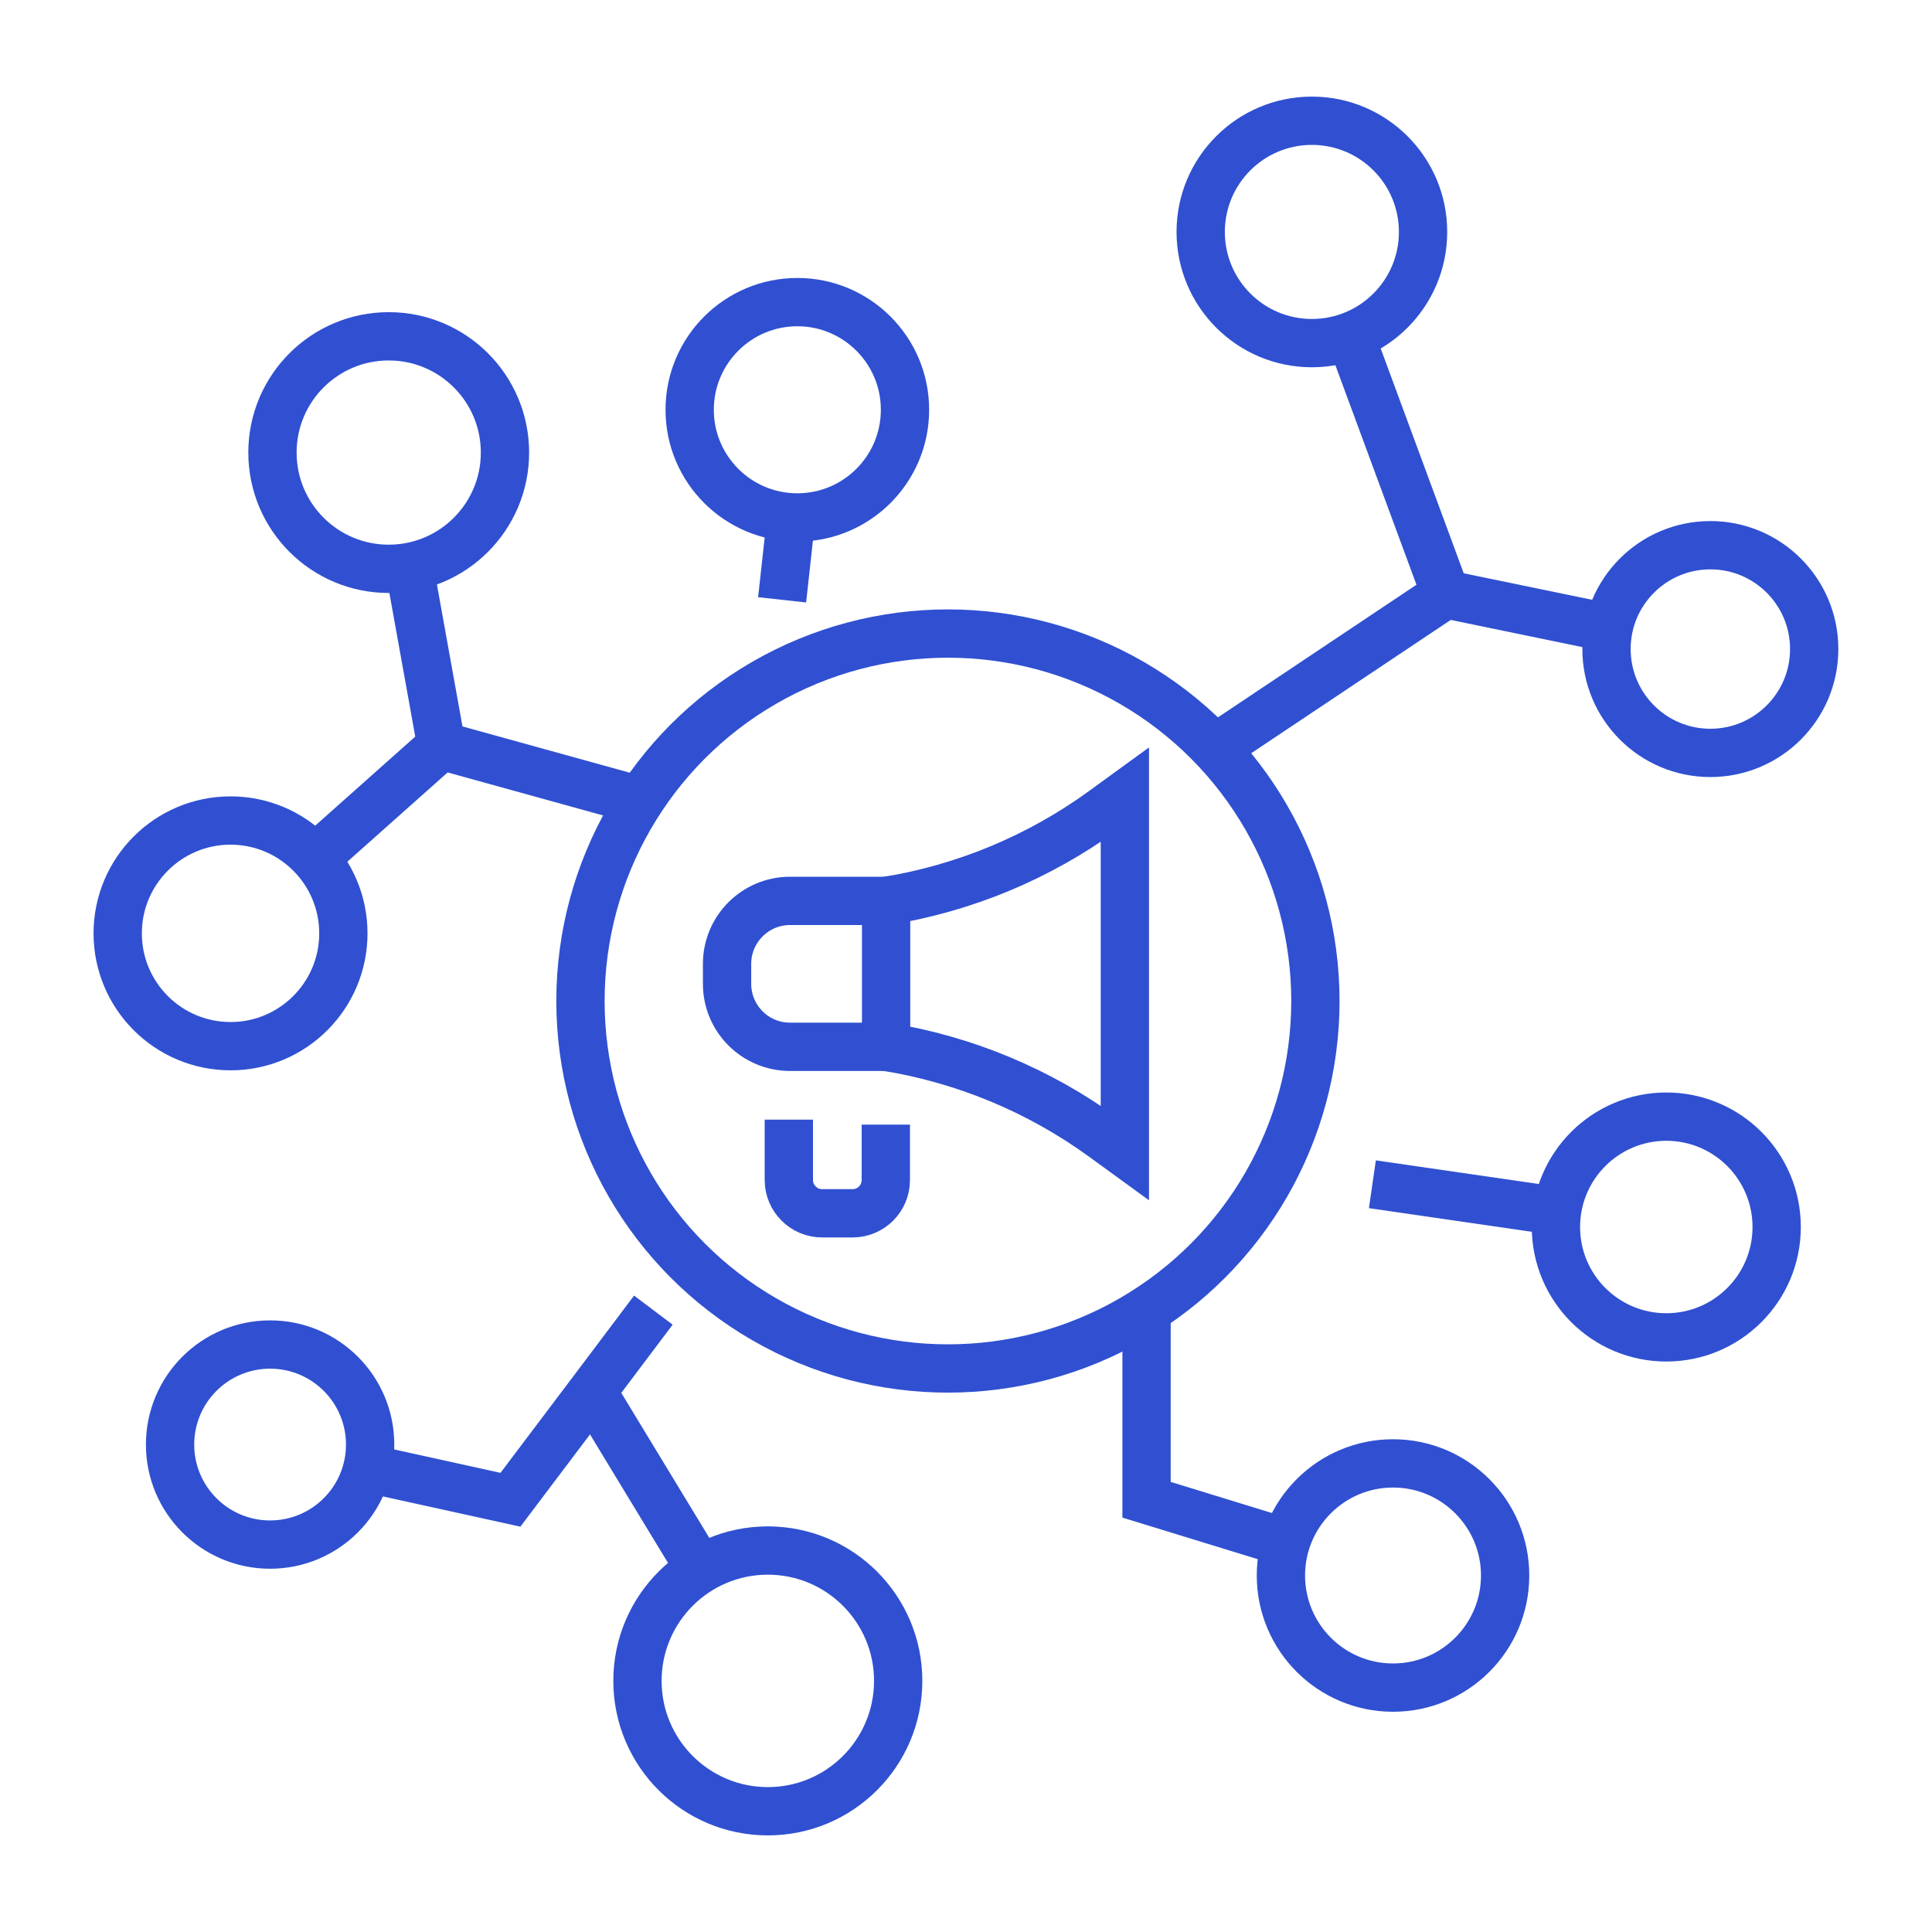
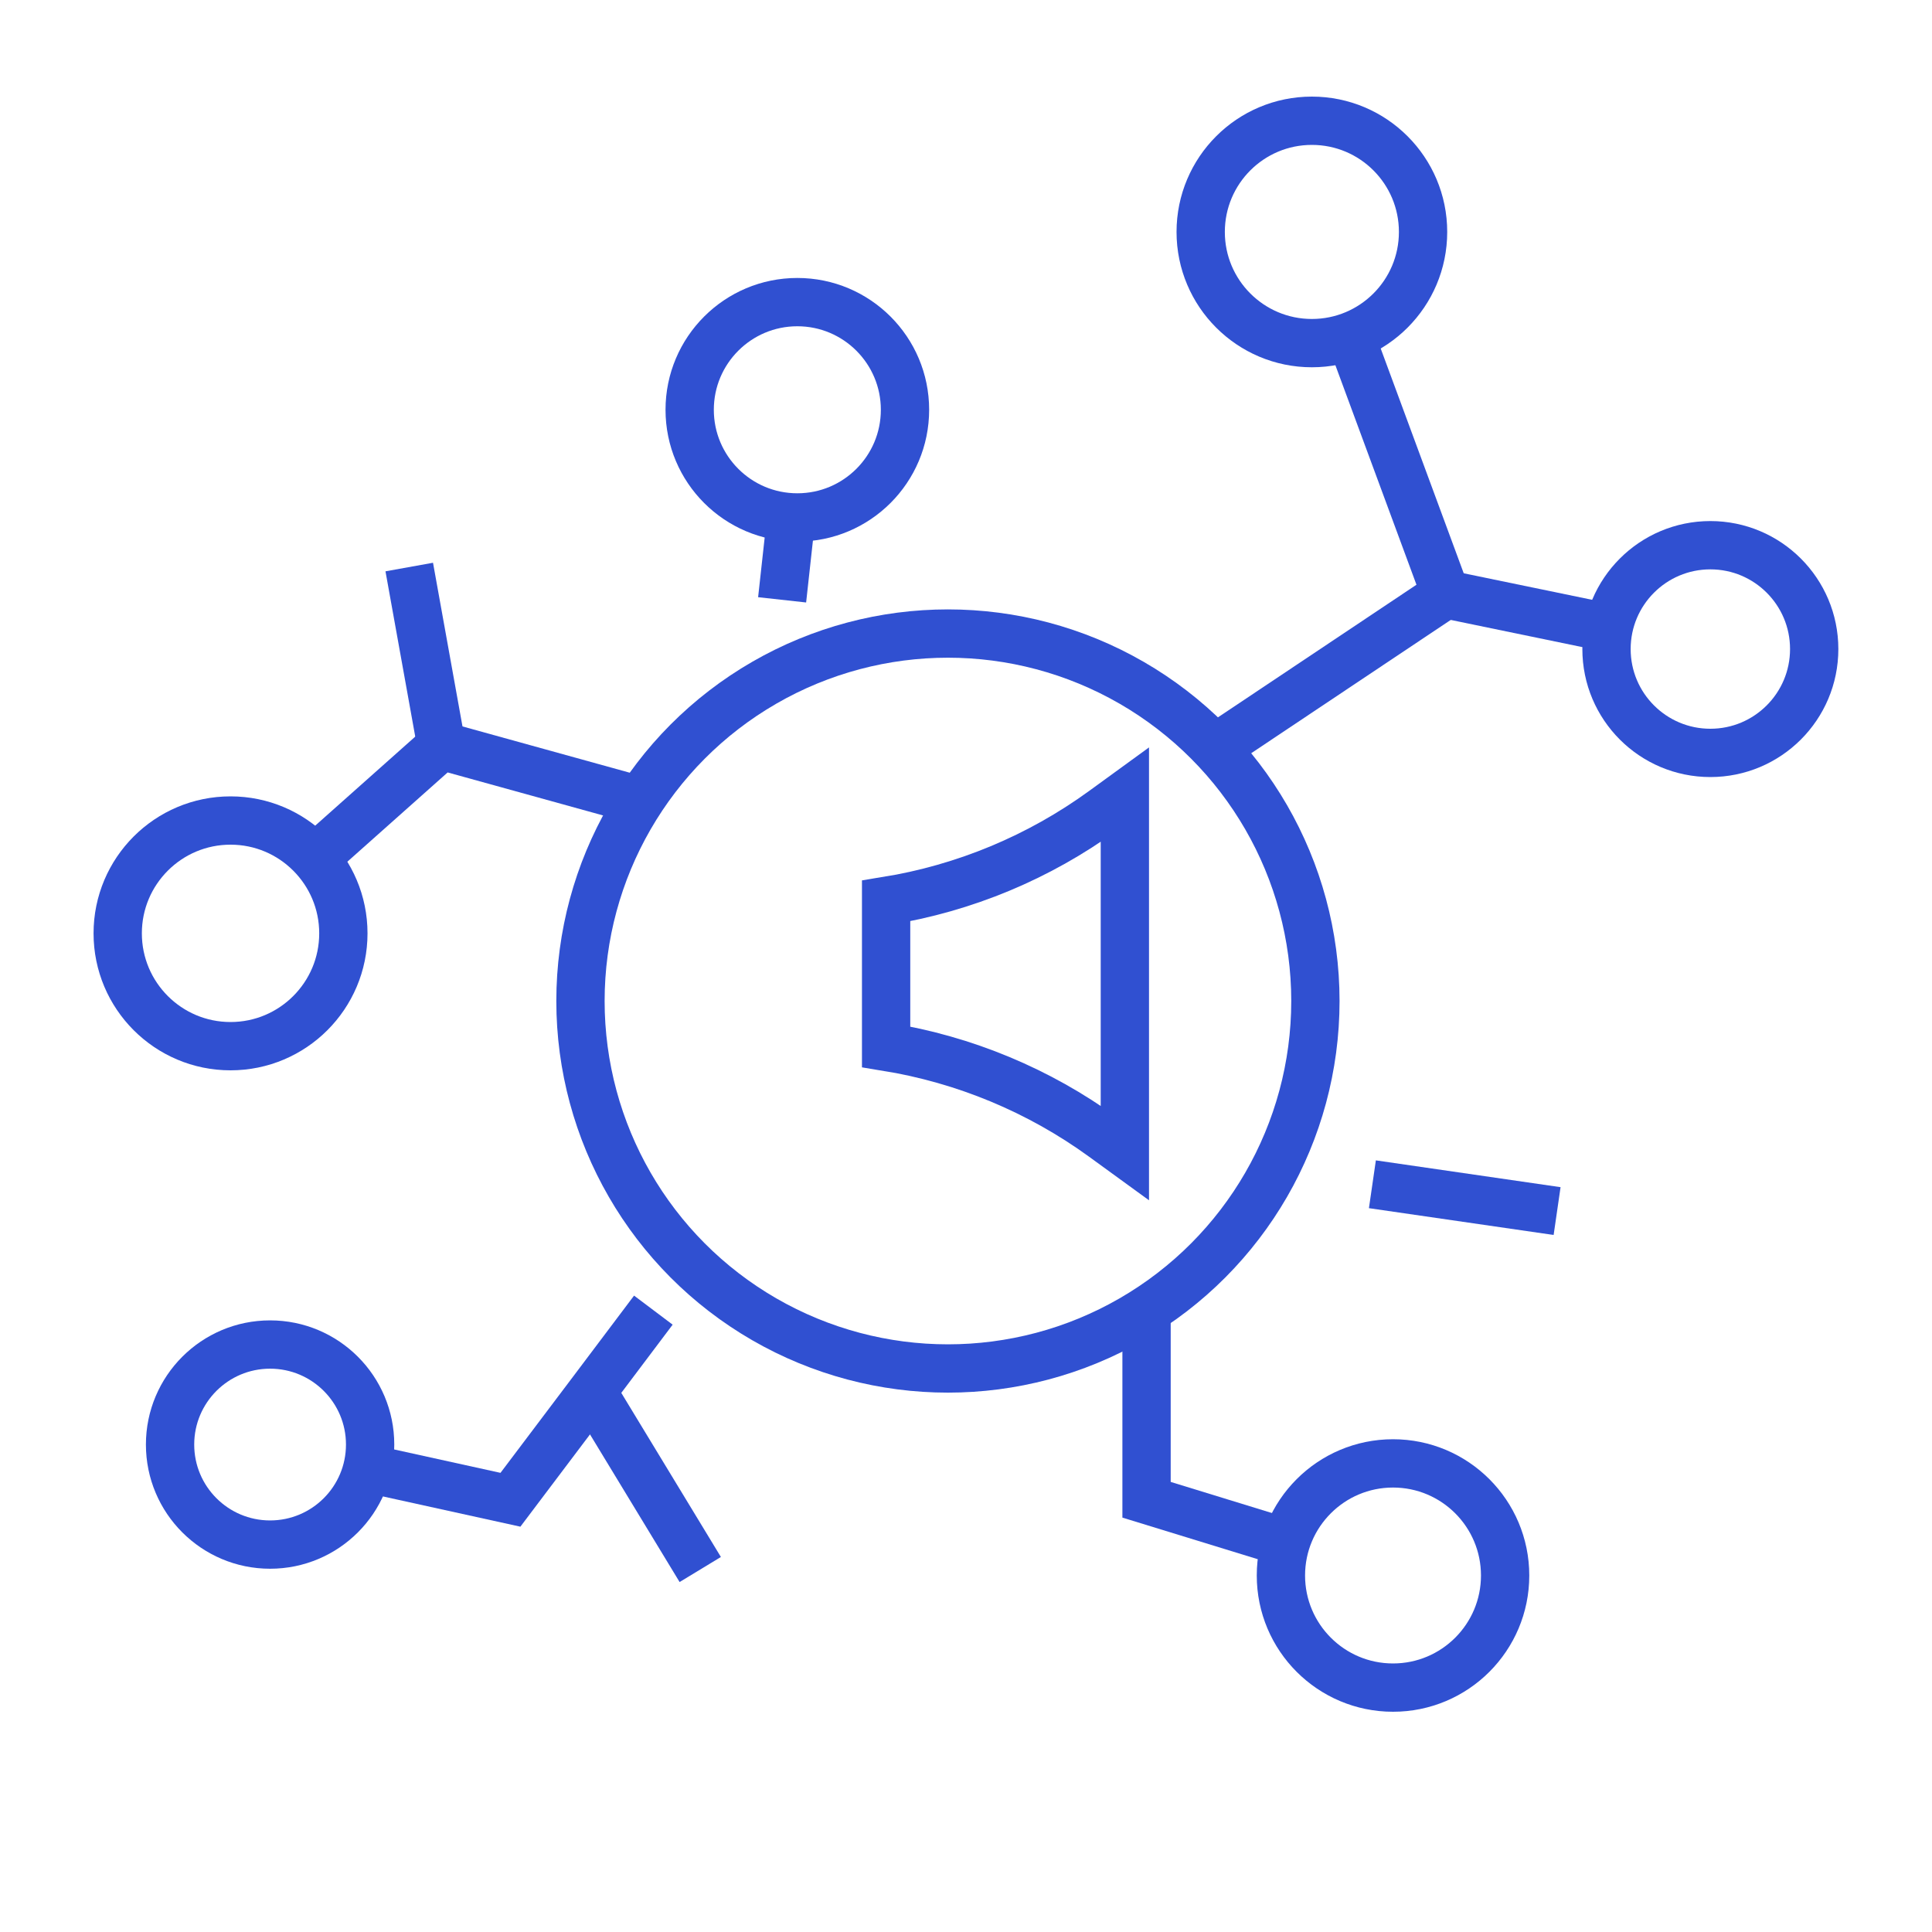
<svg xmlns="http://www.w3.org/2000/svg" version="1.1" id="Calque_1" x="0px" y="0px" width="40px" height="40px" viewBox="0 0 40 40" enable-background="new 0 0 40 40" xml:space="preserve">
  <g>
    <g>
      <g>
        <circle fill="none" stroke="#3050D1" stroke-miterlimit="10" cx="19.626" cy="20.725" r="7.608" />
        <polyline fill="none" stroke="#3050D1" stroke-miterlimit="10" points="27.959,6.961 29.932,12.303 25.154,15.495    " />
        <line fill="none" stroke="#3050D1" stroke-miterlimit="10" x1="33.307" y1="13" x2="29.932" y2="12.303" />
        <line fill="none" stroke="#3050D1" stroke-miterlimit="10" x1="16.381" y1="10.709" x2="16.193" y2="12.419" />
        <polyline fill="none" stroke="#3050D1" stroke-miterlimit="10" points="6.52,17.769 9.139,15.438 13.248,16.575    " />
        <line fill="none" stroke="#3050D1" stroke-miterlimit="10" x1="9.139" y1="15.438" x2="8.473" y2="11.74" />
        <polyline fill="none" stroke="#3050D1" stroke-miterlimit="10" points="13.527,27.125 12.26,28.808 10.568,31.051 7.604,30.399         " />
        <line fill="none" stroke="#3050D1" stroke-miterlimit="10" x1="14.498" y1="32.495" x2="12.26" y2="28.808" />
        <polyline fill="none" stroke="#3050D1" stroke-miterlimit="10" points="23.738,27.127 23.738,31.051 26.621,31.937    " />
        <line fill="none" stroke="#3050D1" stroke-miterlimit="10" x1="32.238" y1="25.074" x2="28.414" y2="24.519" />
        <circle fill="none" stroke="#3050D1" stroke-miterlimit="10" cx="27.161" cy="4.802" r="2.302" />
        <circle fill="none" stroke="#3050D1" stroke-miterlimit="10" cx="35.411" cy="13.438" r="2.15" />
-         <circle fill="none" stroke="#3050D1" stroke-miterlimit="10" cx="34.499" cy="25.404" r="2.285" />
        <circle fill="none" stroke="#3050D1" stroke-miterlimit="10" cx="28.841" cy="32.619" r="2.321" />
-         <circle fill="none" stroke="#3050D1" stroke-miterlimit="10" cx="15.897" cy="34.801" r="2.699" />
        <circle fill="none" stroke="#3050D1" stroke-miterlimit="10" cx="5.592" cy="29.908" r="2.071" />
        <circle fill="none" stroke="#3050D1" stroke-miterlimit="10" cx="4.773" cy="19.324" r="2.336" />
-         <circle fill="none" stroke="#3050D1" stroke-miterlimit="10" cx="8.048" cy="9.37" r="2.407" />
        <circle fill="none" stroke="#3050D1" stroke-miterlimit="10" cx="16.508" cy="8.484" r="2.229" />
      </g>
      <g>
-         <path fill="none" stroke="#3050D1" stroke-miterlimit="10" d="M18.346,21.673h-1.99c-0.719,0-1.303-0.583-1.303-1.304v-0.413     c0-0.72,0.584-1.304,1.303-1.304h1.99" />
        <path fill="none" stroke="#3050D1" stroke-miterlimit="10" d="M23.289,23.869l-0.447-0.325c-1.332-0.968-2.871-1.607-4.496-1.871     l0,0v-3.02l0,0c1.625-0.263,3.164-0.904,4.496-1.872l0.447-0.325V23.869z" />
-         <path fill="none" stroke="#3050D1" stroke-miterlimit="10" d="M18.34,23.284v1.148c0,0.379-0.307,0.688-0.688,0.688h-0.631     c-0.379,0-0.689-0.309-0.689-0.688v-1.251" />
      </g>
    </g>
  </g>
</svg>